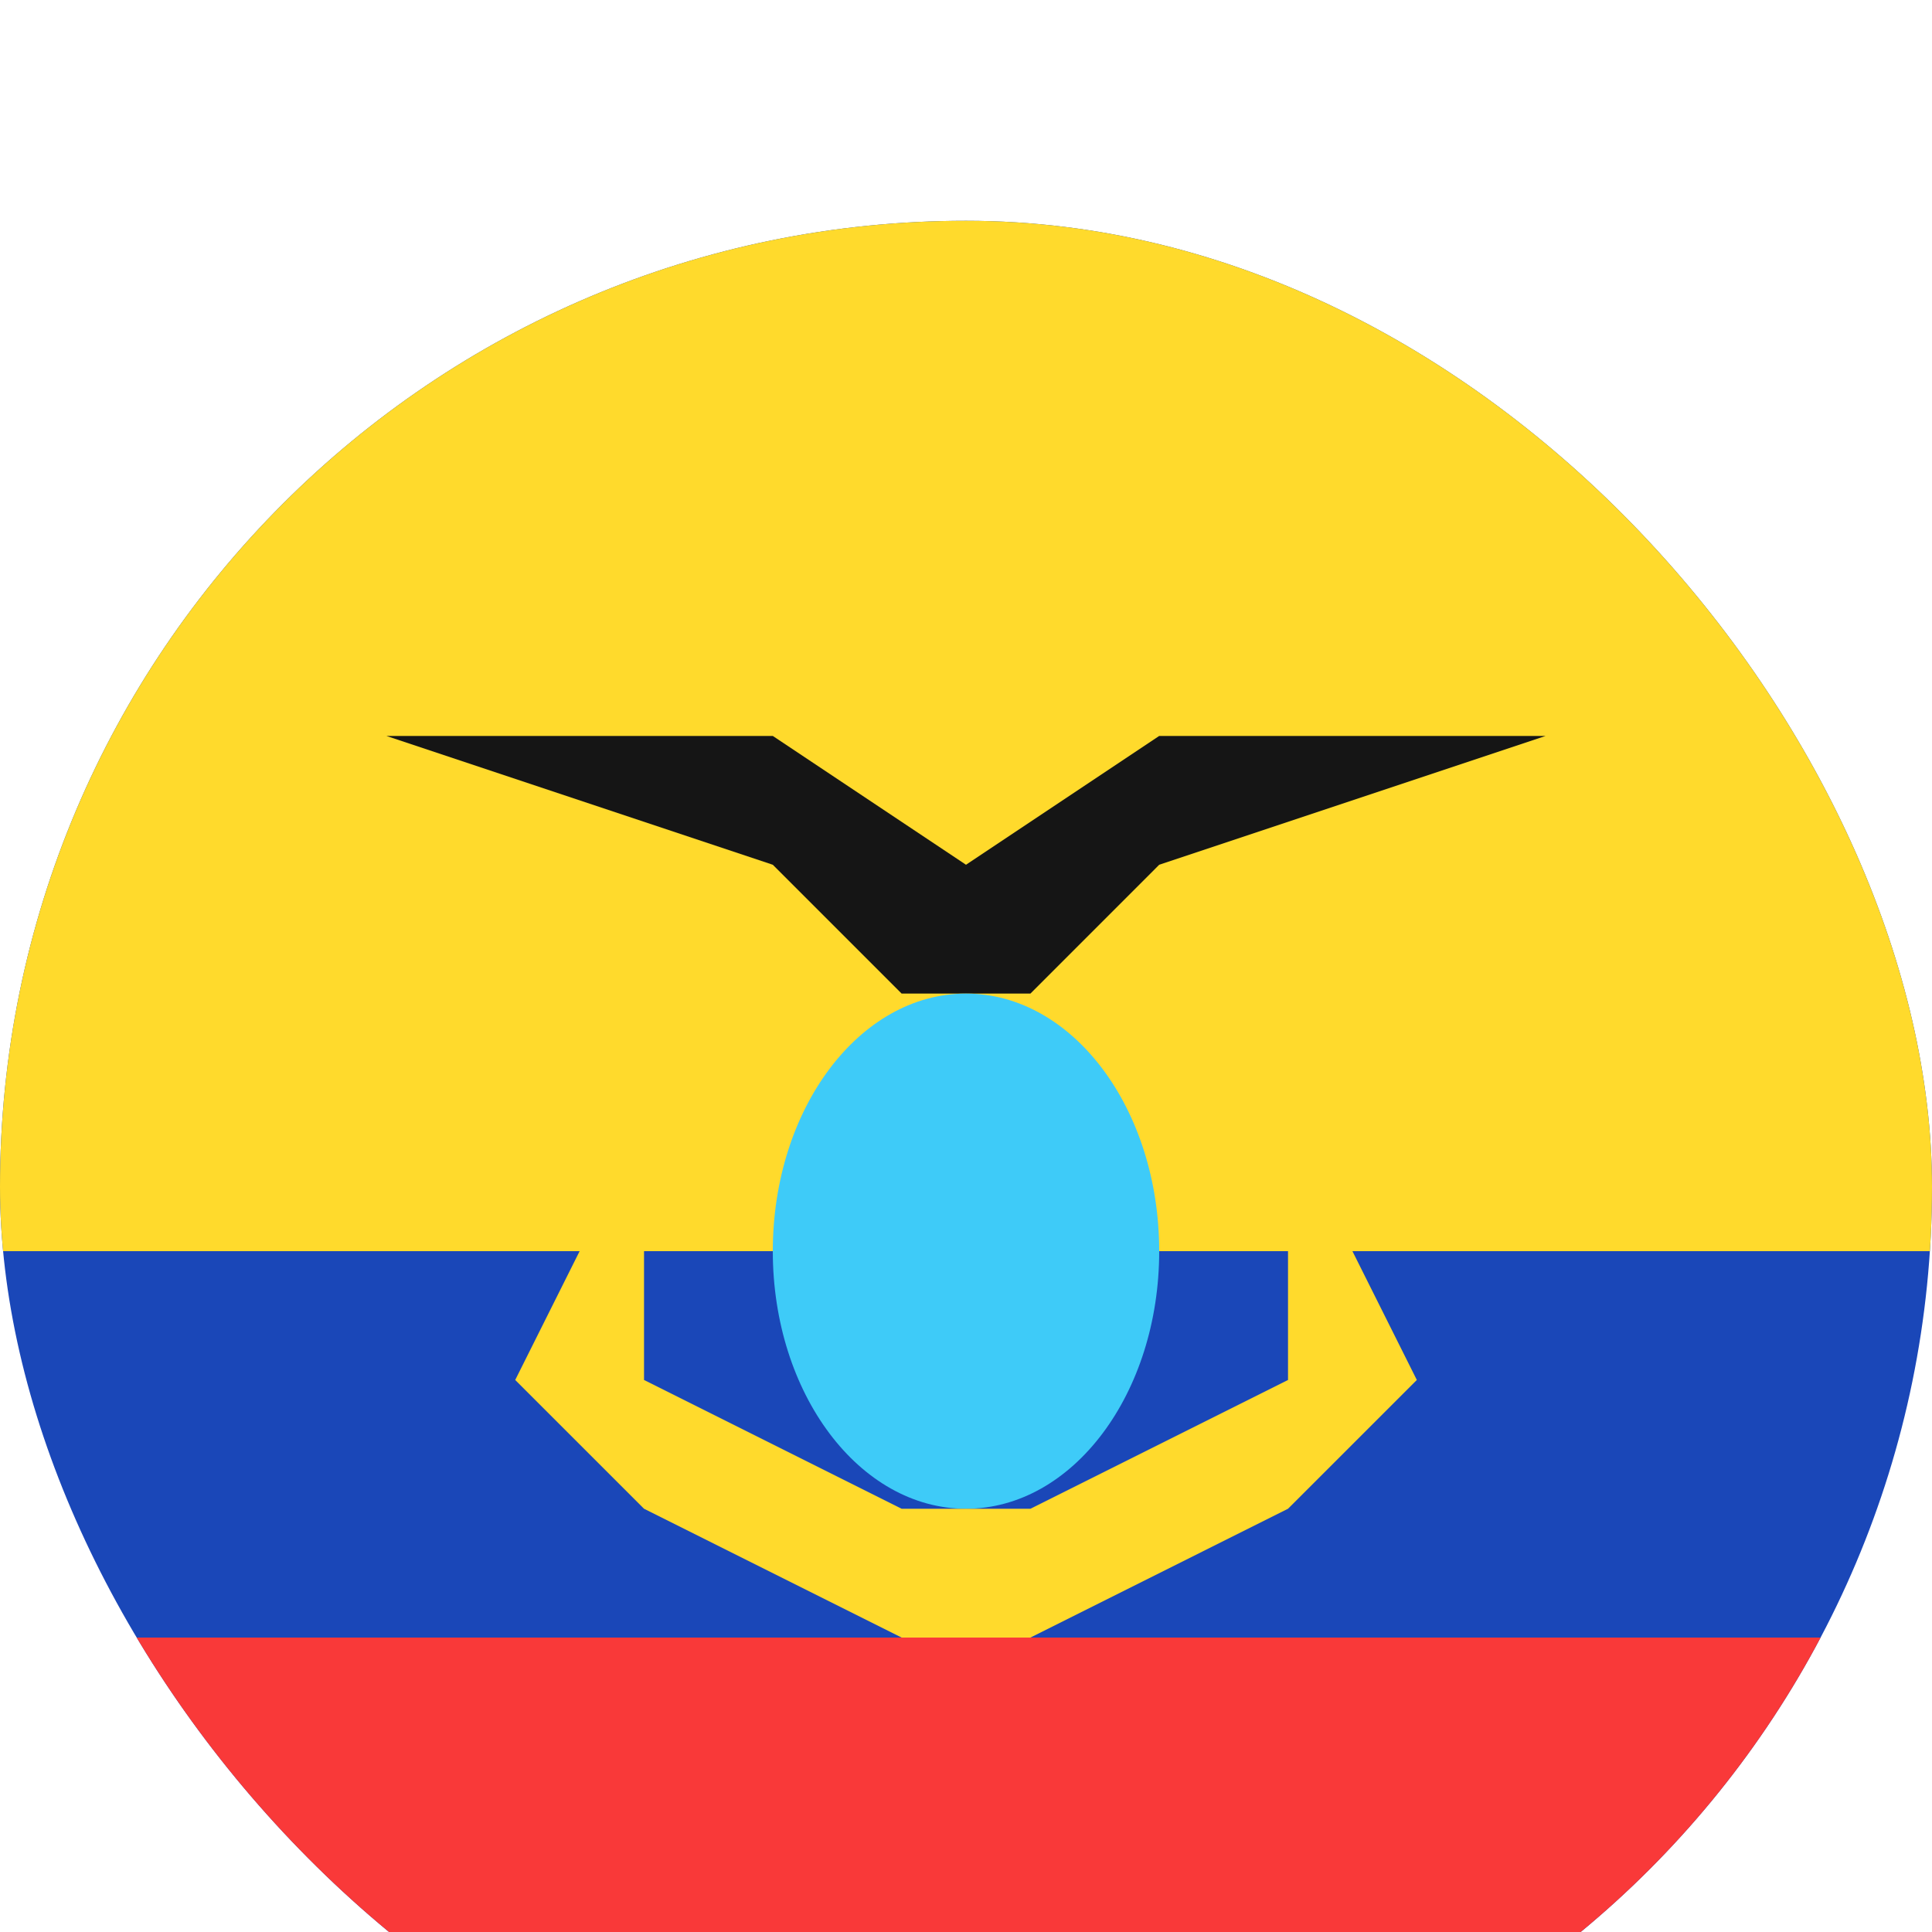
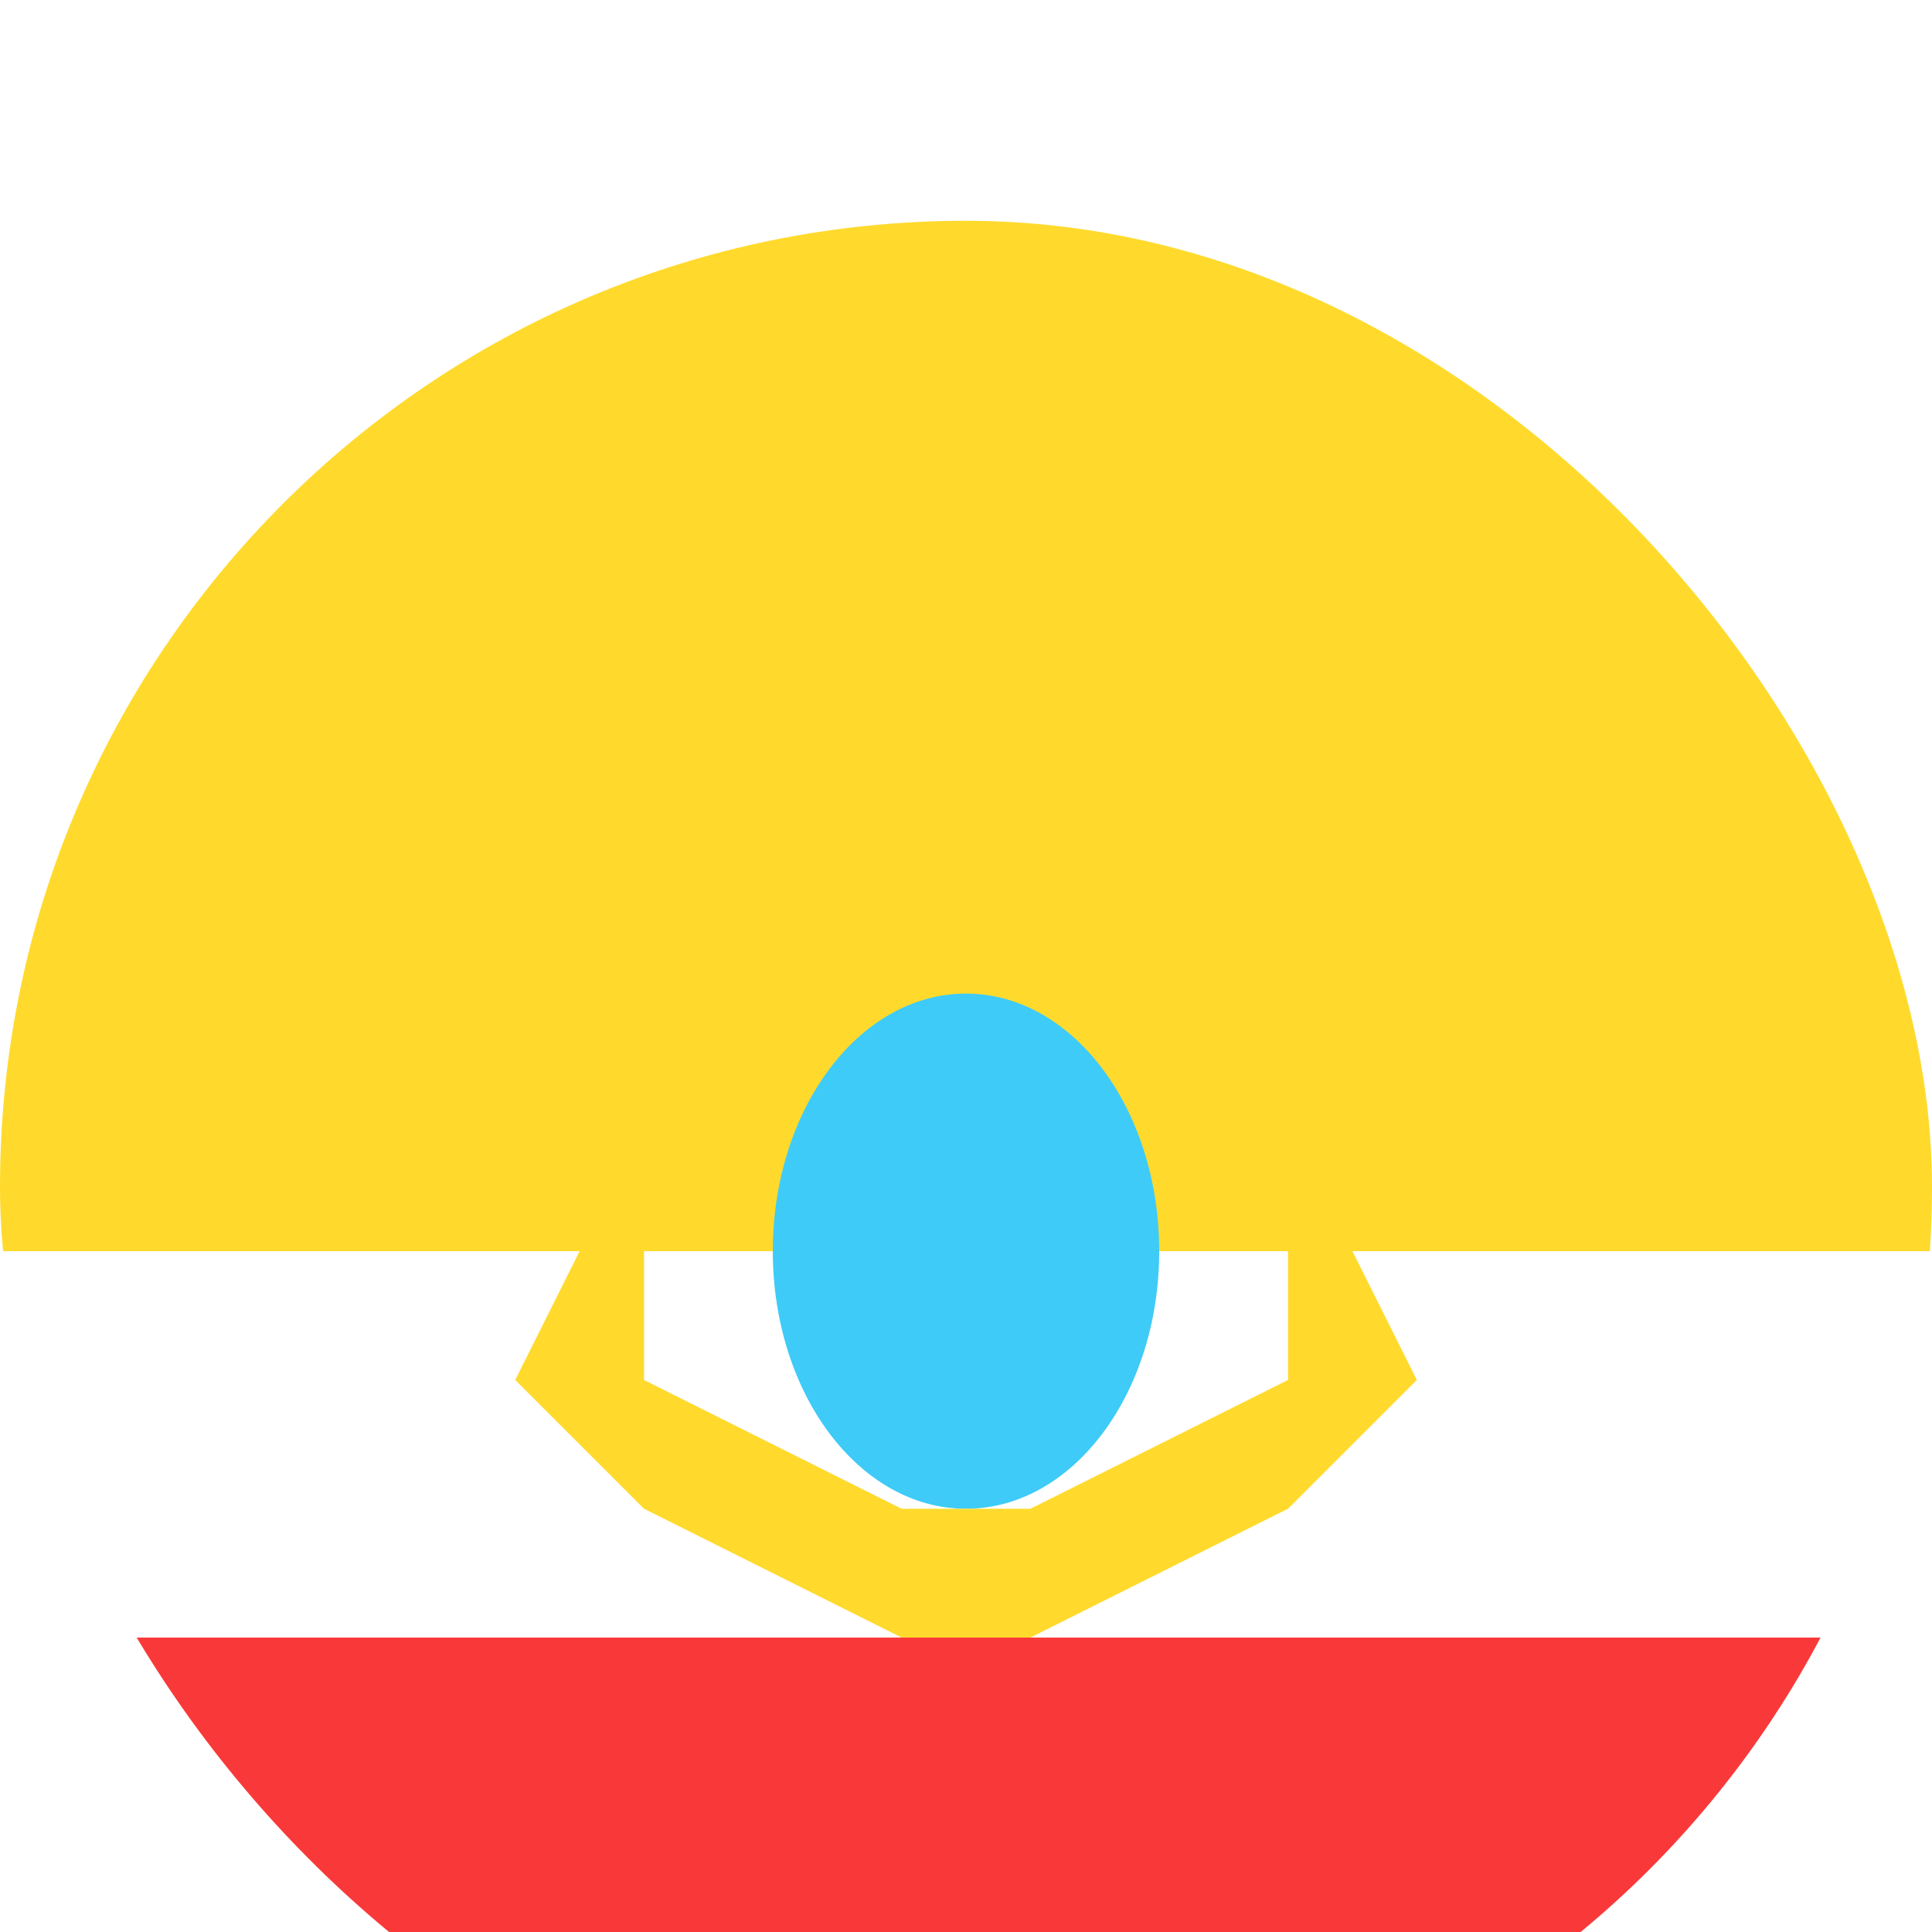
<svg xmlns="http://www.w3.org/2000/svg" width="40" height="40" viewBox="6.855 2.286 40 40" fill="none">
  <g filter="url(#filter0_dd_2836_26869)">
    <g clip-path="url(#clip0_2836_26869)">
-       <path d="M49.522 2.286H4.189C1.243 2.286 -1.145 4.673 -1.145 7.619V36.952C-1.145 39.898 1.243 42.286 4.189 42.286H49.522C52.468 42.286 54.855 39.898 54.855 36.952V7.619C54.855 4.673 52.468 2.286 49.522 2.286Z" fill="#1A47B8" />
      <path fill-rule="evenodd" clip-rule="evenodd" d="M-1.145 31.619H54.855V42.286H-1.145V31.619Z" fill="#F93939" />
      <path fill-rule="evenodd" clip-rule="evenodd" d="M-1.145 2.286H54.855V23.619H-1.145V2.286Z" fill="#FFDA2C" />
-       <path fill-rule="evenodd" clip-rule="evenodd" d="M14.855 12.952H22.855L26.855 15.619L30.855 12.952H38.855L30.855 15.619L28.189 18.286H25.522L22.855 15.619L14.855 12.952Z" fill="#151515" />
      <path d="M26.855 28.952C29.065 28.952 30.855 26.565 30.855 23.619C30.855 20.674 29.065 18.286 26.855 18.286C24.646 18.286 22.855 20.674 22.855 23.619C22.855 26.565 24.646 28.952 26.855 28.952Z" fill="#3ECBF8" />
      <path fill-rule="evenodd" clip-rule="evenodd" d="M20.189 20.952V26.286L25.522 28.952H28.189L33.522 26.286V20.952L36.189 26.286L33.522 28.952L28.189 31.619H25.522L20.189 28.952L17.522 26.286L20.189 20.952Z" fill="#FFDA2C" />
    </g>
  </g>
  <defs>
    <filter id="filter0_dd_2836_26869" x="-0.002" y="-6.96182e-05" width="53.714" height="53.714" filterUnits="userSpaceOnUse" color-interpolation-filters="sRGB">
      <feFlood flood-opacity="0" result="BackgroundImageFix" />
      <feColorMatrix in="SourceAlpha" type="matrix" values="0 0 0 0 0 0 0 0 0 0 0 0 0 0 0 0 0 0 127 0" result="hardAlpha" />
      <feOffset dy="4.571" />
      <feGaussianBlur stdDeviation="3.429" />
      <feComposite in2="hardAlpha" operator="out" />
      <feColorMatrix type="matrix" values="0 0 0 0 0.259 0 0 0 0 0.278 0 0 0 0 0.298 0 0 0 0.08 0" />
      <feBlend mode="normal" in2="BackgroundImageFix" result="effect1_dropShadow_2836_26869" />
      <feColorMatrix in="SourceAlpha" type="matrix" values="0 0 0 0 0 0 0 0 0 0 0 0 0 0 0 0 0 0 127 0" result="hardAlpha" />
      <feOffset />
      <feGaussianBlur stdDeviation="0.286" />
      <feComposite in2="hardAlpha" operator="out" />
      <feColorMatrix type="matrix" values="0 0 0 0 0.259 0 0 0 0 0.278 0 0 0 0 0.298 0 0 0 0.32 0" />
      <feBlend mode="normal" in2="effect1_dropShadow_2836_26869" result="effect2_dropShadow_2836_26869" />
      <feBlend mode="normal" in="SourceGraphic" in2="effect2_dropShadow_2836_26869" result="shape" />
    </filter>
    <clipPath id="clip0_2836_26869">
      <rect x="6.855" y="2.286" width="40" height="40" rx="20" fill="white" />
    </clipPath>
  </defs>
</svg>